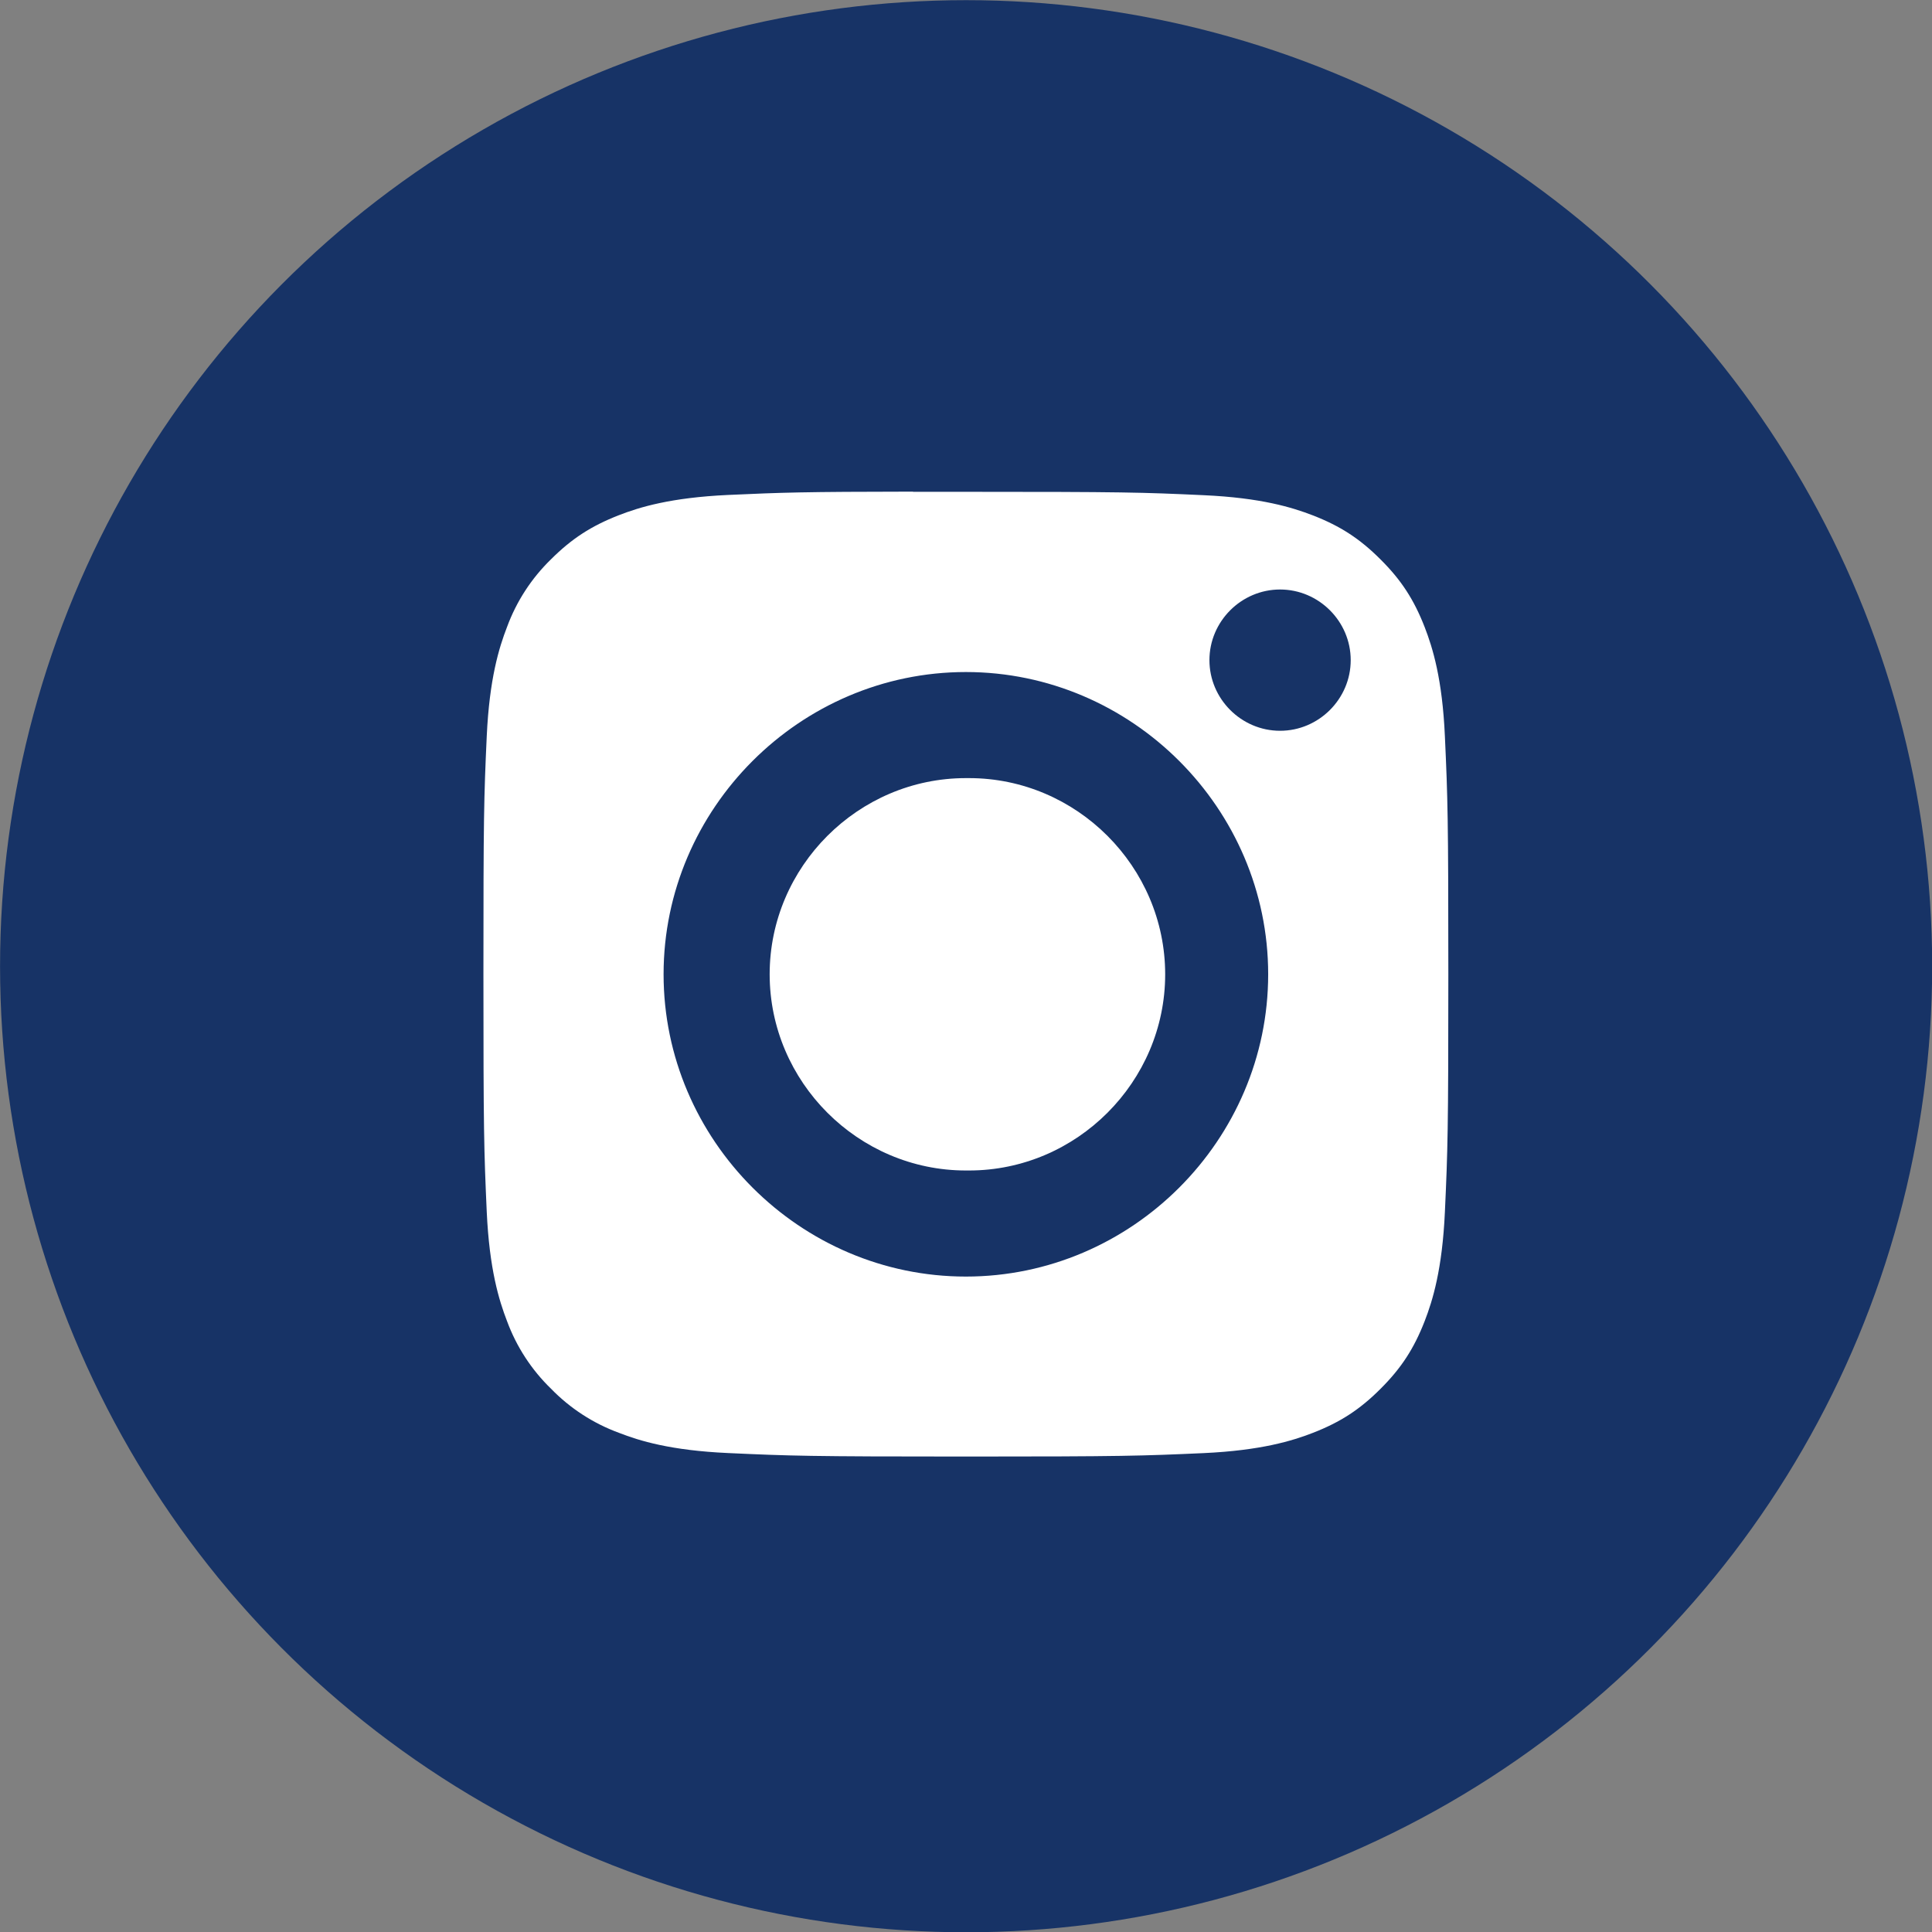
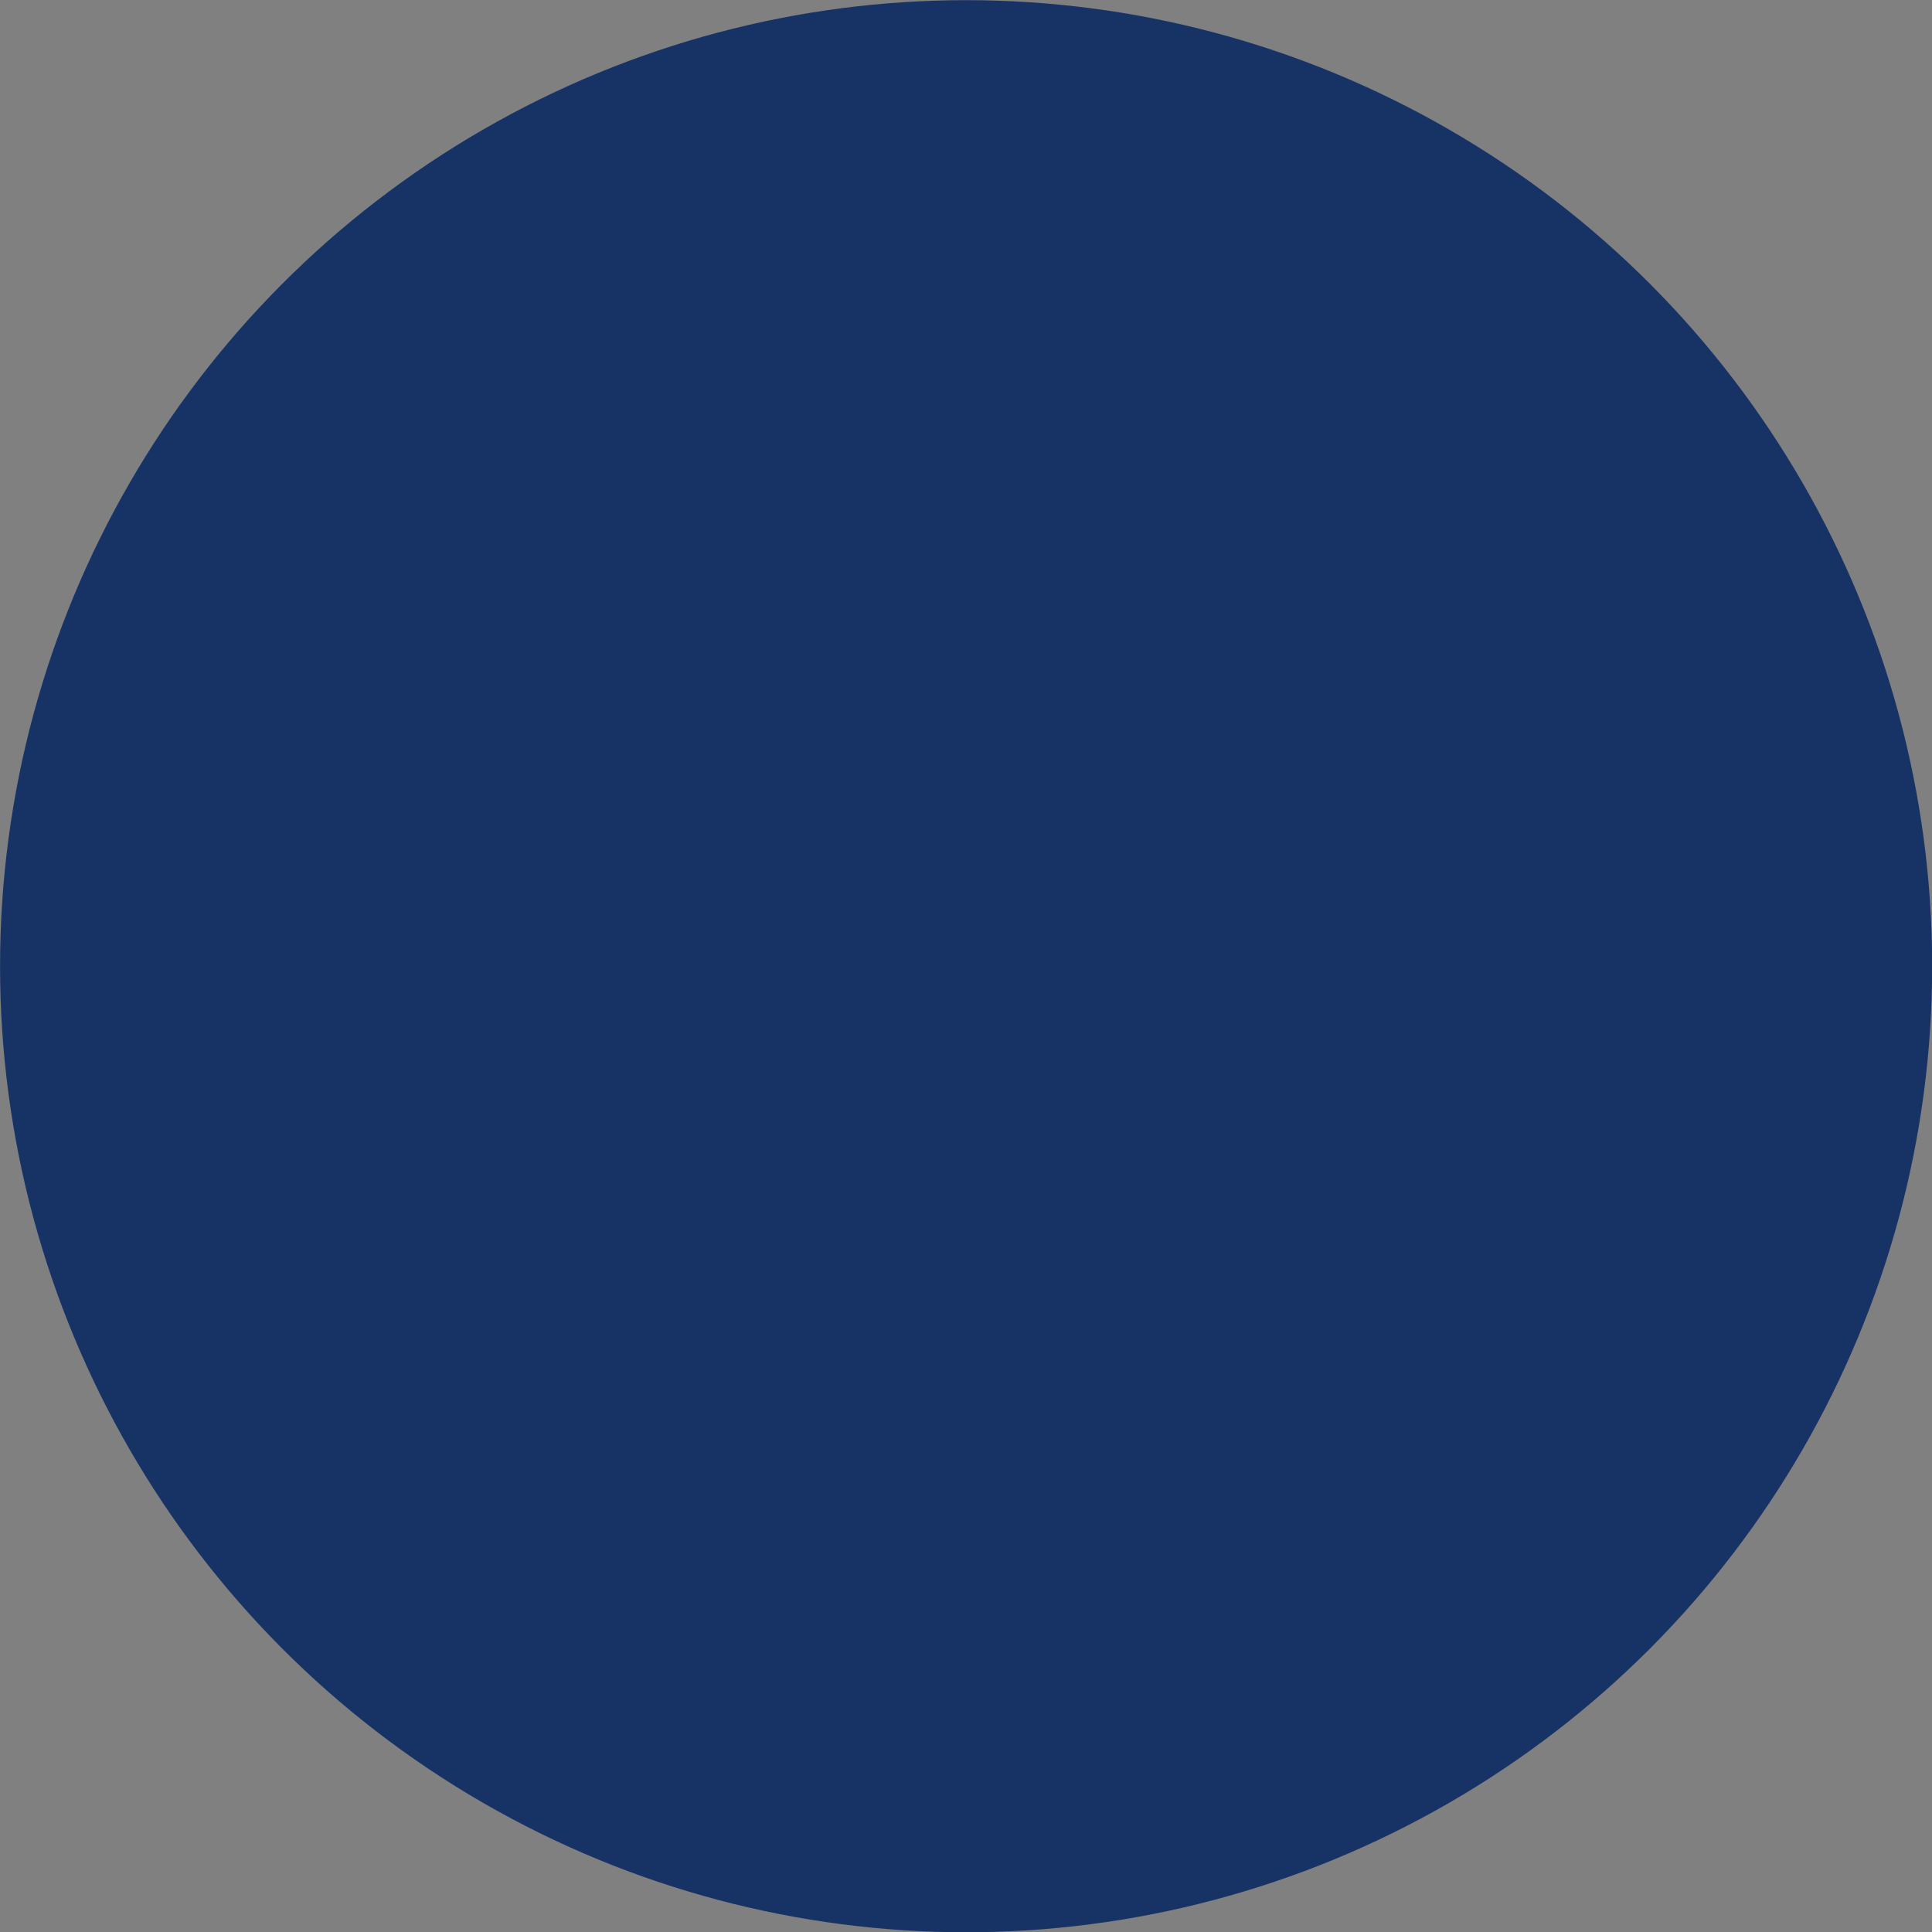
<svg xmlns="http://www.w3.org/2000/svg" clip-rule="evenodd" fill-rule="evenodd" stroke-linejoin="round" stroke-miterlimit="2" viewBox="0 0 32 32">
  <rect x="0" y="0" width="32" height="32" fill="#808080" stroke="none" />
  <radialGradient id="a" cx="0" cy="0" gradientTransform="matrix(0 -20.397 18.971 0 9.025 26.392)" gradientUnits="userSpaceOnUse" r="1">
    <stop offset="0" stop-color="#fd5" />
    <stop offset=".1" stop-color="#173366" />
    <stop offset=".5" stop-color="#173366" />
    <stop offset="1" stop-color="#173366" />
  </radialGradient>
  <circle cx="13.87" cy="14.511" fill="url(#a)" r="10.29" transform="matrix(1.555 0 0 1.555 -5.566 -6.561)" />
-   <path d="m15.123 8.146h.875c2.603 0 2.911.008 3.939.056.95.043 1.466.202 1.81.335.455.177.779.388 1.12.73.342.34.553.665.73 1.12.133.343.293.859.335 1.81.047 1.028.057 1.337.057 3.938 0 2.602-.01 2.91-.057 3.938-.043.95-.202 1.466-.335 1.809-.177.455-.388.779-.73 1.12-.341.342-.665.553-1.12.73-.343.133-.86.292-1.81.336-1.028.046-1.336.057-3.939.057s-2.911-.011-3.94-.058c-.949-.043-1.466-.202-1.809-.336-.424-.156-.807-.405-1.122-.729-.324-.314-.573-.697-.729-1.12-.133-.344-.292-.859-.336-1.81-.046-1.027-.055-1.337-.055-3.94 0-2.602.008-2.909.055-3.938.044-.95.203-1.466.336-1.809.156-.424.405-.807.729-1.122.342-.341.667-.552 1.122-.729.343-.134.86-.292 1.809-.336.9-.041 1.248-.053 3.065-.055zm.875 2.985c-2.747 0-5.007 2.26-5.007 5.006 0 2.747 2.26 5.007 5.007 5.007s5.007-2.26 5.007-5.007c0-2.746-2.26-5.006-5.007-5.006zm0 1.757h.052c1.783 0 3.249 1.467 3.249 3.25 0 1.782-1.466 3.249-3.249 3.249-.017 0-.035 0-.052 0-1.783 0-3.25-1.467-3.25-3.25 0-1.782 1.467-3.249 3.25-3.249zm5.204-3.124c-.642 0-1.17.528-1.17 1.17s.528 1.17 1.17 1.17 1.17-.528 1.17-1.17-.528-1.17-1.17-1.17z" fill="#fff" />
</svg>